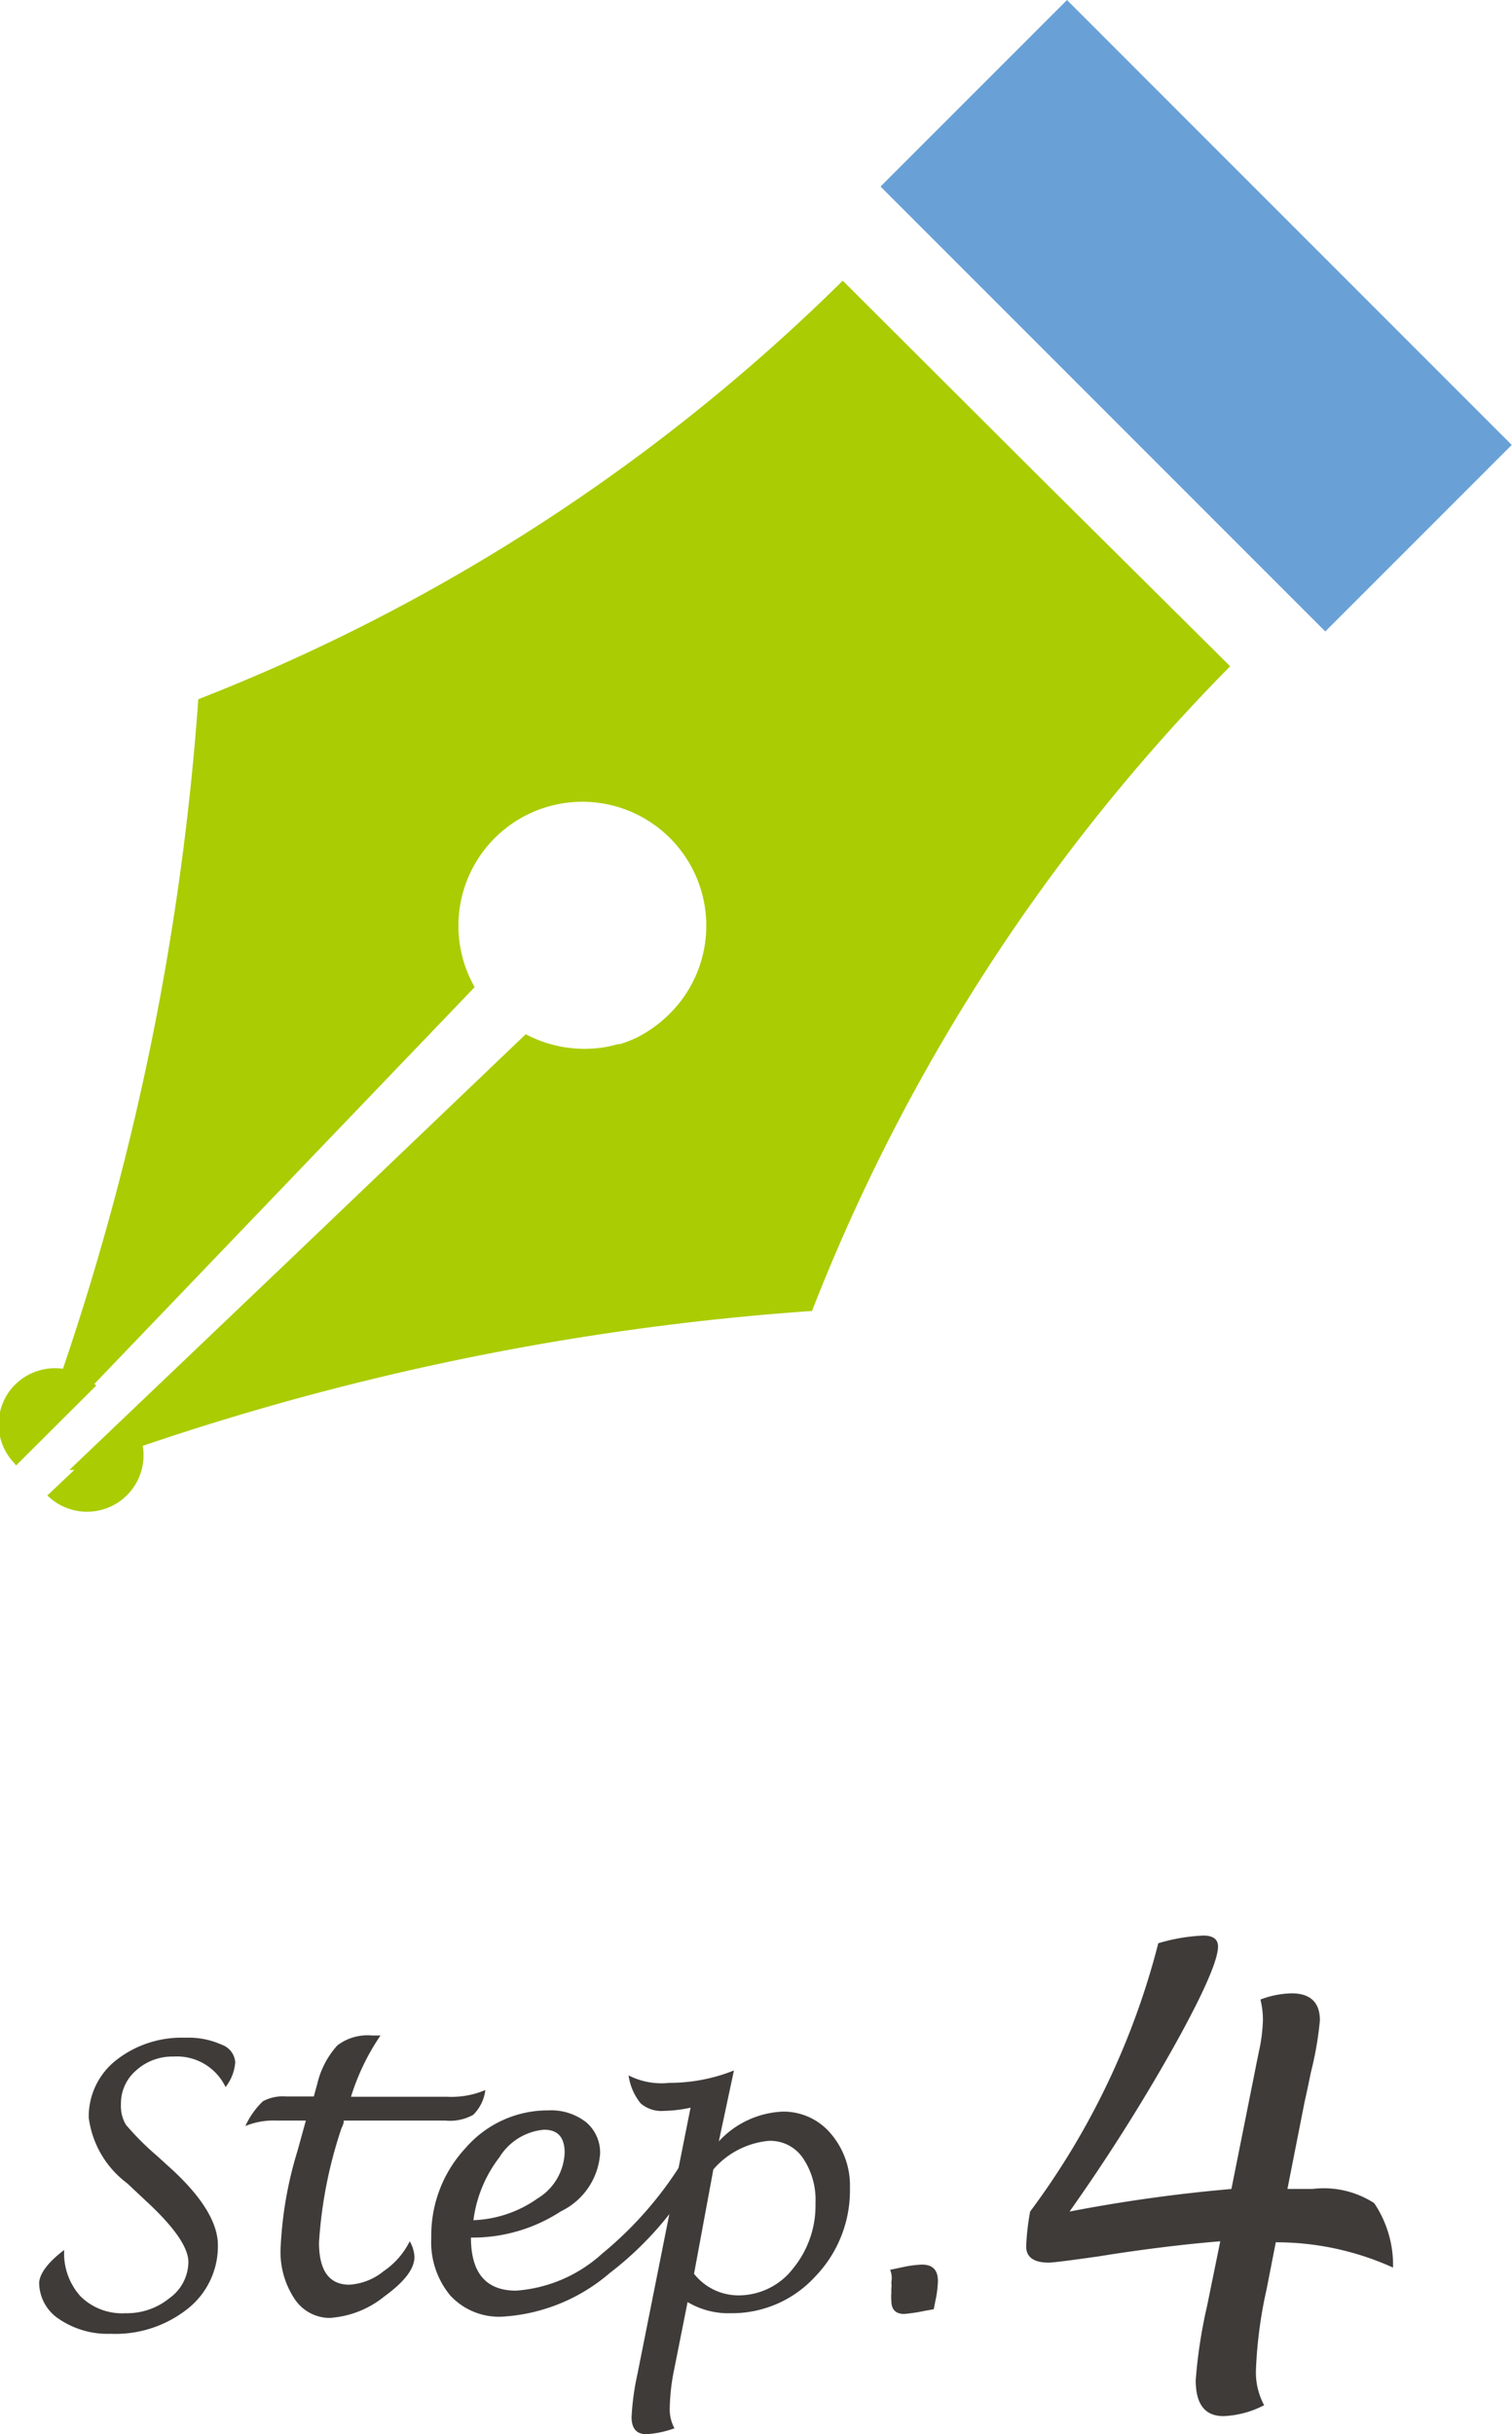
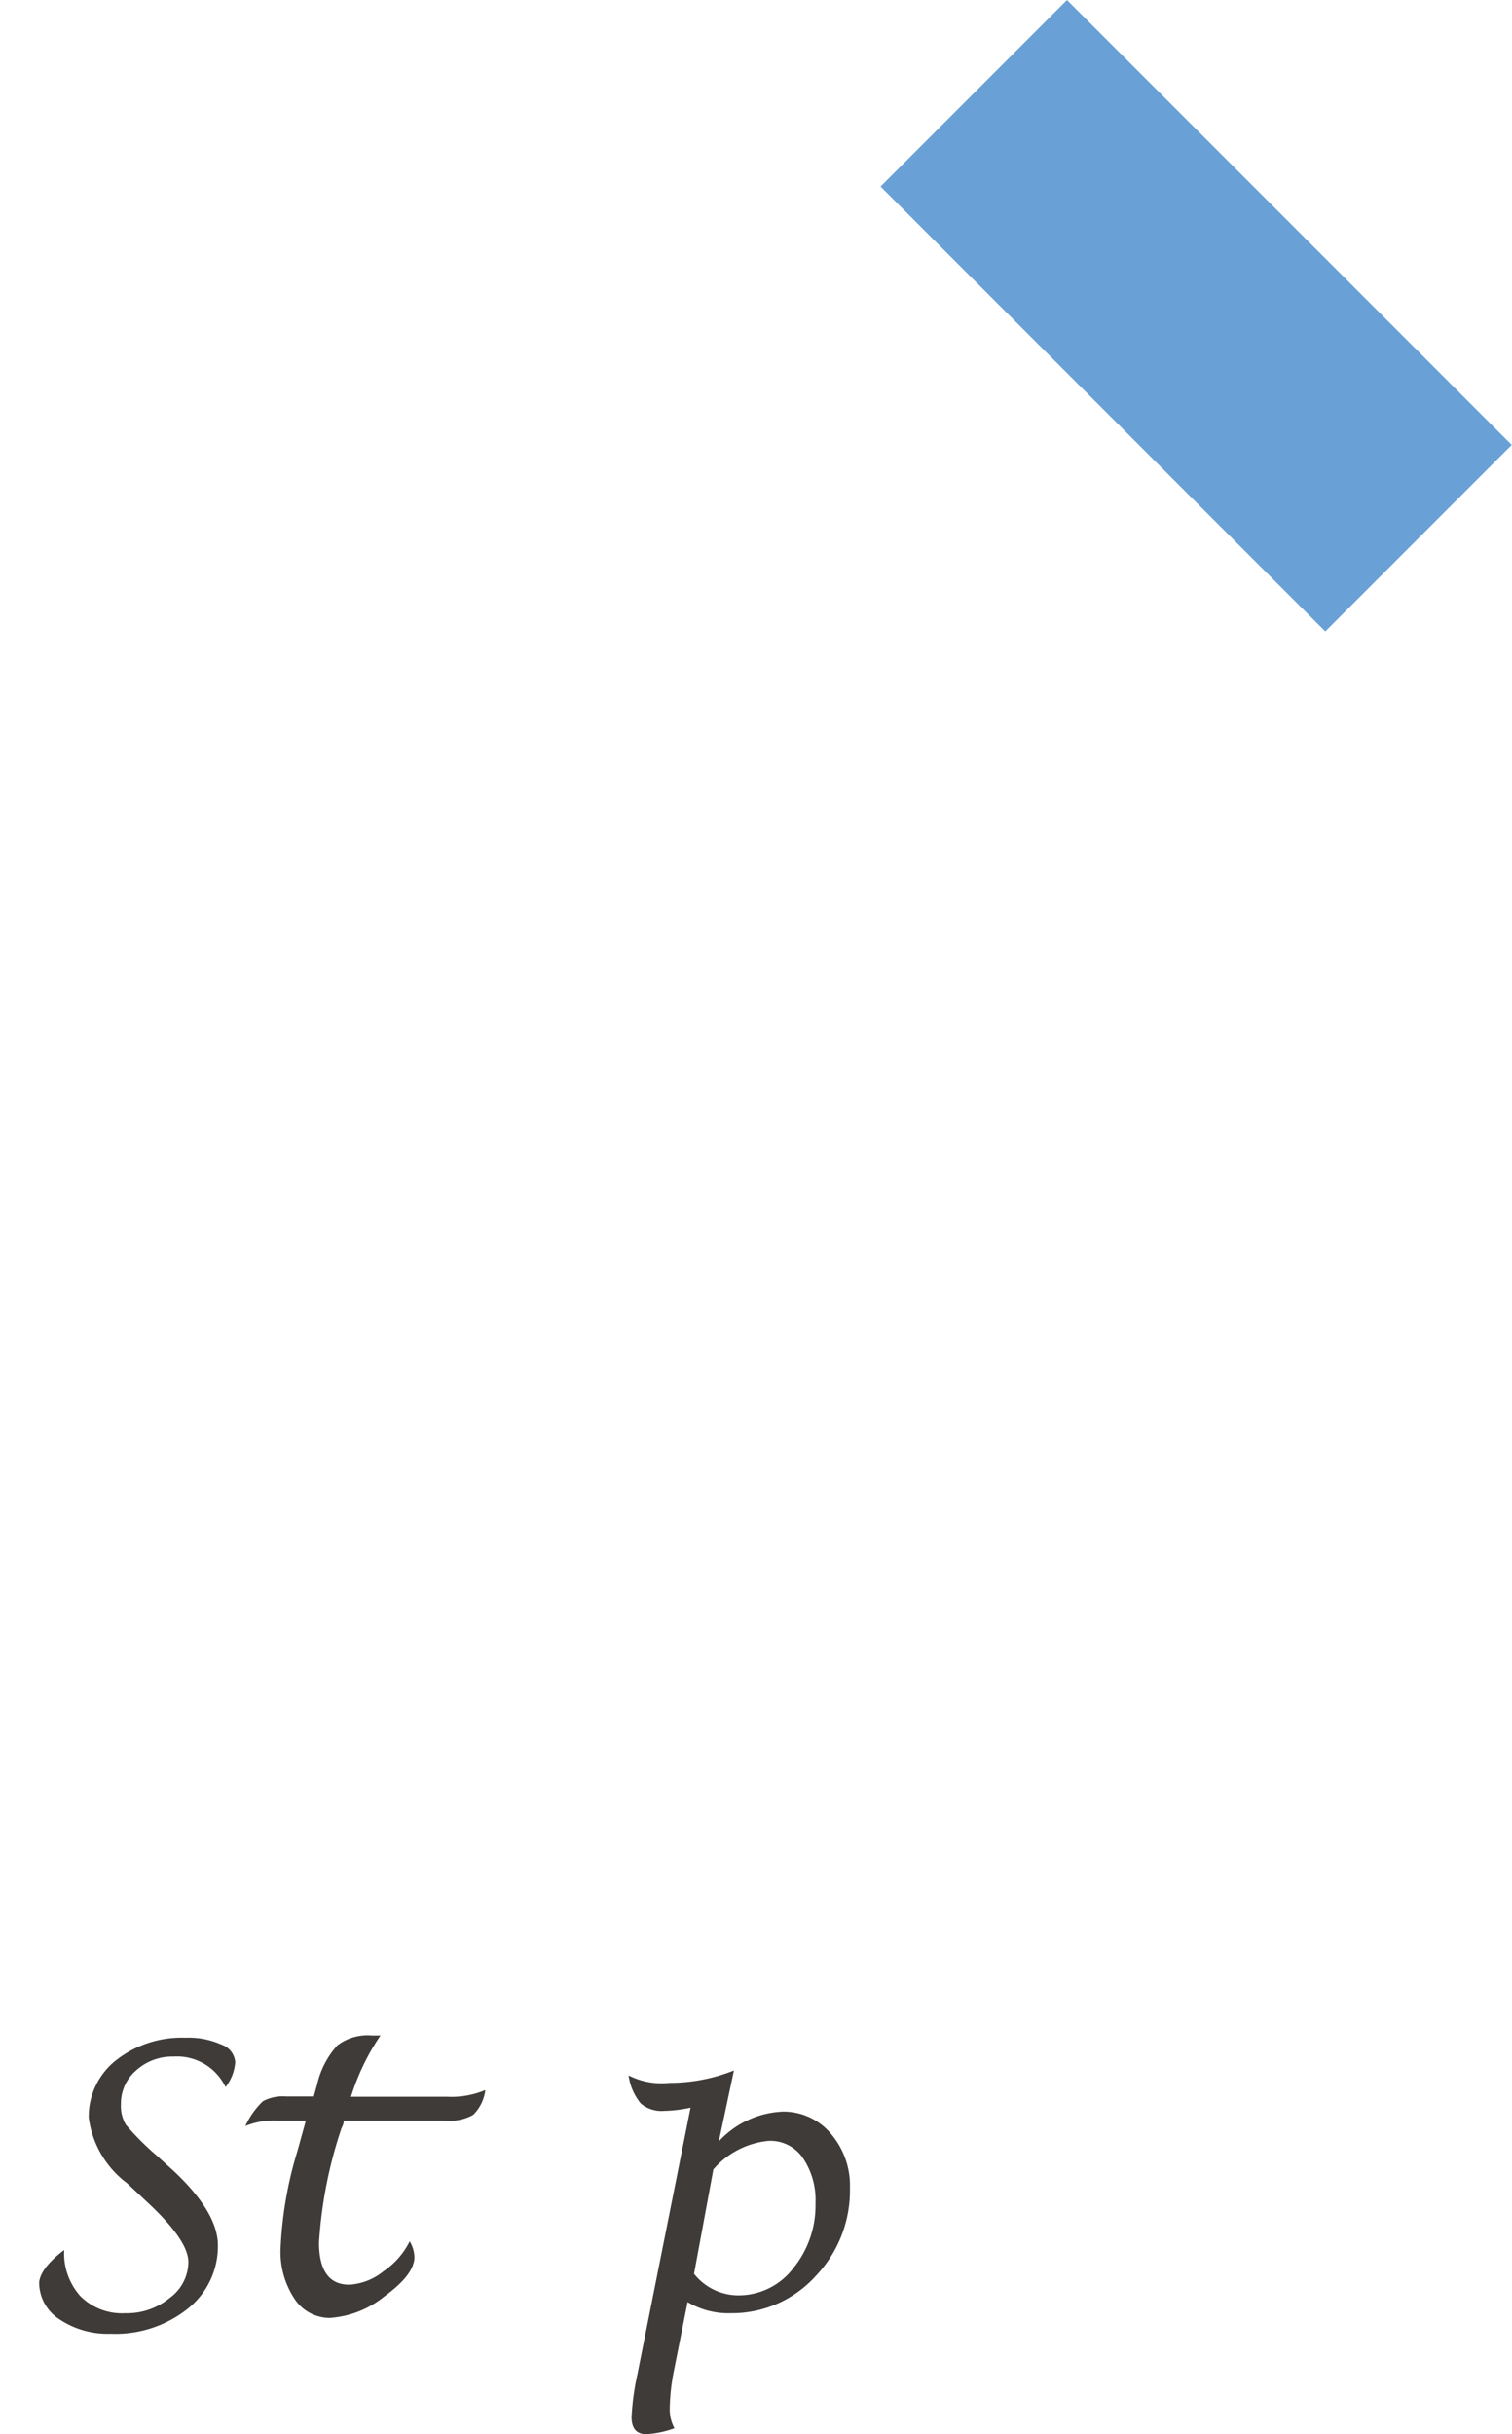
<svg xmlns="http://www.w3.org/2000/svg" viewBox="0 0 61 98.17">
-   <path d="m41.8 19.1-7.8-7.78a76.69 76.69 0 0 1 -26 16.88 107.58 107.58 0 0 1 -5.46 27 2.3 2.3 0 0 0 -1.94.65 2.26 2.26 0 0 0 -.03 3.15l.08.1 3.23-3.22-.07-.07 15.34-16a5 5 0 1 1 7.85 1.09 5.12 5.12 0 0 1 -1.3.94 4.92 4.92 0 0 1 -.69.27h-.09a4.27 4.27 0 0 1 -.71.15 5.09 5.09 0 0 1 -3-.55l-9.62 9.19-8.79 8.38h.1.1l-1.09 1.03a2.28 2.28 0 0 0 3.85-2 106.84 106.84 0 0 1 27-5.44 76.55 76.55 0 0 1 16.87-26z" fill="#aacc03" />
  <path d="m42.95.04h10.64v25.38h-10.64z" fill="#69a1d7" transform="matrix(.707 -.707 .707 .707 5.13 37.86)" />
  <g fill="#3f3b39">
    <path d="m2.59 90.74a2.57 2.57 0 0 0 .66 1.87 2.38 2.38 0 0 0 1.81.68 2.71 2.71 0 0 0 1.78-.61 1.81 1.81 0 0 0 .76-1.45c0-.59-.56-1.4-1.67-2.43l-.8-.75a3.93 3.93 0 0 1 -1.55-2.65 2.89 2.89 0 0 1 1.1-2.31 4.28 4.28 0 0 1 2.8-.91 3.22 3.22 0 0 1 1.46.28.81.81 0 0 1 .55.71 1.84 1.84 0 0 1 -.39 1 2.17 2.17 0 0 0 -2.1-1.23 2.17 2.17 0 0 0 -1.51.56 1.75 1.75 0 0 0 -.61 1.36 1.47 1.47 0 0 0 .2.83 11.15 11.15 0 0 0 1.25 1.25l.66.6c1.2 1.12 1.8 2.13 1.8 3a3.21 3.21 0 0 1 -1.23 2.58 4.69 4.69 0 0 1 -3.1 1 3.49 3.49 0 0 1 -2.07-.59 1.76 1.76 0 0 1 -.81-1.48c.03-.37.36-.82 1.01-1.31z" />
    <path d="m16.53 90.39a1.35 1.35 0 0 1 .19.63c0 .48-.4 1-1.21 1.59a3.9 3.9 0 0 1 -2.21.87 1.7 1.7 0 0 1 -1.43-.79 3.4 3.4 0 0 1 -.55-2 15.64 15.64 0 0 1 .68-3.94l.34-1.23h-1.2a3 3 0 0 0 -1.24.22 3.21 3.21 0 0 1 .71-1 1.69 1.69 0 0 1 .94-.19h1.11l.14-.51a3.5 3.5 0 0 1 .81-1.55 2 2 0 0 1 1.39-.4h.35a9.28 9.28 0 0 0 -1.19 2.47h3.87a3.5 3.5 0 0 0 1.55-.27 1.68 1.68 0 0 1 -.49 1 1.92 1.92 0 0 1 -1.13.23h-4.09c0 .16-.09.28-.11.36a17.91 17.91 0 0 0 -.89 4.56c0 1.13.41 1.7 1.22 1.7a2.42 2.42 0 0 0 1.38-.54 3.16 3.16 0 0 0 1.06-1.21z" />
-     <path d="m19 90.24c0 1.43.61 2.14 1.82 2.14a5.77 5.77 0 0 0 3.47-1.49 15 15 0 0 0 3.42-4l.63.34a13.48 13.48 0 0 1 -3.74 4.44 7.3 7.3 0 0 1 -4.35 1.76 2.68 2.68 0 0 1 -2.08-.85 3.36 3.36 0 0 1 -.77-2.33 5.17 5.17 0 0 1 1.39-3.63 4.39 4.39 0 0 1 3.34-1.51 2.29 2.29 0 0 1 1.52.48 1.6 1.6 0 0 1 .56 1.27 2.8 2.8 0 0 1 -1.58 2.32 6.52 6.52 0 0 1 -3.63 1.06zm.06-.7a4.78 4.78 0 0 0 2.63-.88 2.26 2.26 0 0 0 1.09-1.84c0-.62-.27-.93-.83-.93a2.35 2.35 0 0 0 -1.8 1.11 5.24 5.24 0 0 0 -1.05 2.54z" />
    <path d="m27.74 92.84-.54 2.71a8.4 8.4 0 0 0 -.18 1.6 1.58 1.58 0 0 0 .19.78 4 4 0 0 1 -1.13.24q-.6 0-.6-.69a10.41 10.41 0 0 1 .24-1.75l2.14-10.73a5.38 5.38 0 0 1 -1.07.13 1.28 1.28 0 0 1 -.94-.3 2.26 2.26 0 0 1 -.49-1.13 2.92 2.92 0 0 0 1.64.3 7 7 0 0 0 2.61-.5l-.61 2.86a3.72 3.72 0 0 1 2.58-1.2 2.49 2.49 0 0 1 1.94.89 3.22 3.22 0 0 1 .77 2.2 5 5 0 0 1 -1.39 3.55 4.55 4.55 0 0 1 -3.4 1.49 3.22 3.22 0 0 1 -1.76-.45zm.26-1.14a2.28 2.28 0 0 0 1.81.87 2.77 2.77 0 0 0 2.19-1.09 4 4 0 0 0 .9-2.63 3 3 0 0 0 -.53-1.85 1.59 1.59 0 0 0 -1.37-.66 3.37 3.37 0 0 0 -2.22 1.15z" />
-     <path d="m35.91 91.54.52-.11a4.32 4.32 0 0 1 .77-.1c.43 0 .64.22.64.67a4.29 4.29 0 0 1 -.07.63l-.1.5-.34.06a6.93 6.93 0 0 1 -.85.13c-.35 0-.52-.18-.52-.54a1.43 1.43 0 0 1 0-.29v-.19a1.09 1.09 0 0 0 0-.26.87.87 0 0 0 -.05-.5z" />
-     <path d="m51.47 90.43-.37 1.89a17.94 17.94 0 0 0 -.43 3.25 2.79 2.79 0 0 0 .33 1.43 3.88 3.88 0 0 1 -1.64.44c-.75 0-1.12-.48-1.12-1.45a20.1 20.1 0 0 1 .46-3l.53-2.6q-1.89.15-4.29.51l-.63.1c-1.14.16-1.82.25-2 .25-.6 0-.91-.22-.91-.65a9.68 9.68 0 0 1 .16-1.41 30.91 30.91 0 0 0 5.17-10.82 7.36 7.36 0 0 1 1.82-.31c.39 0 .59.15.59.44 0 .56-.61 1.95-1.85 4.16a75.74 75.74 0 0 1 -4.14 6.53 63.19 63.19 0 0 1 6.53-.91l.94-4.7c.08-.42.14-.69.16-.8a6.86 6.86 0 0 0 .17-1.26 3.28 3.28 0 0 0 -.1-.88 3.74 3.74 0 0 1 1.26-.25c.76 0 1.14.37 1.14 1.09a13.58 13.58 0 0 1 -.36 2.08c-.13.63-.21 1-.26 1.22l-.69 3.5h1a3.75 3.75 0 0 1 2.5.57 4.46 4.46 0 0 1 .76 2.6 11.41 11.41 0 0 0 -4.73-1.02z" />
  </g>
</svg>